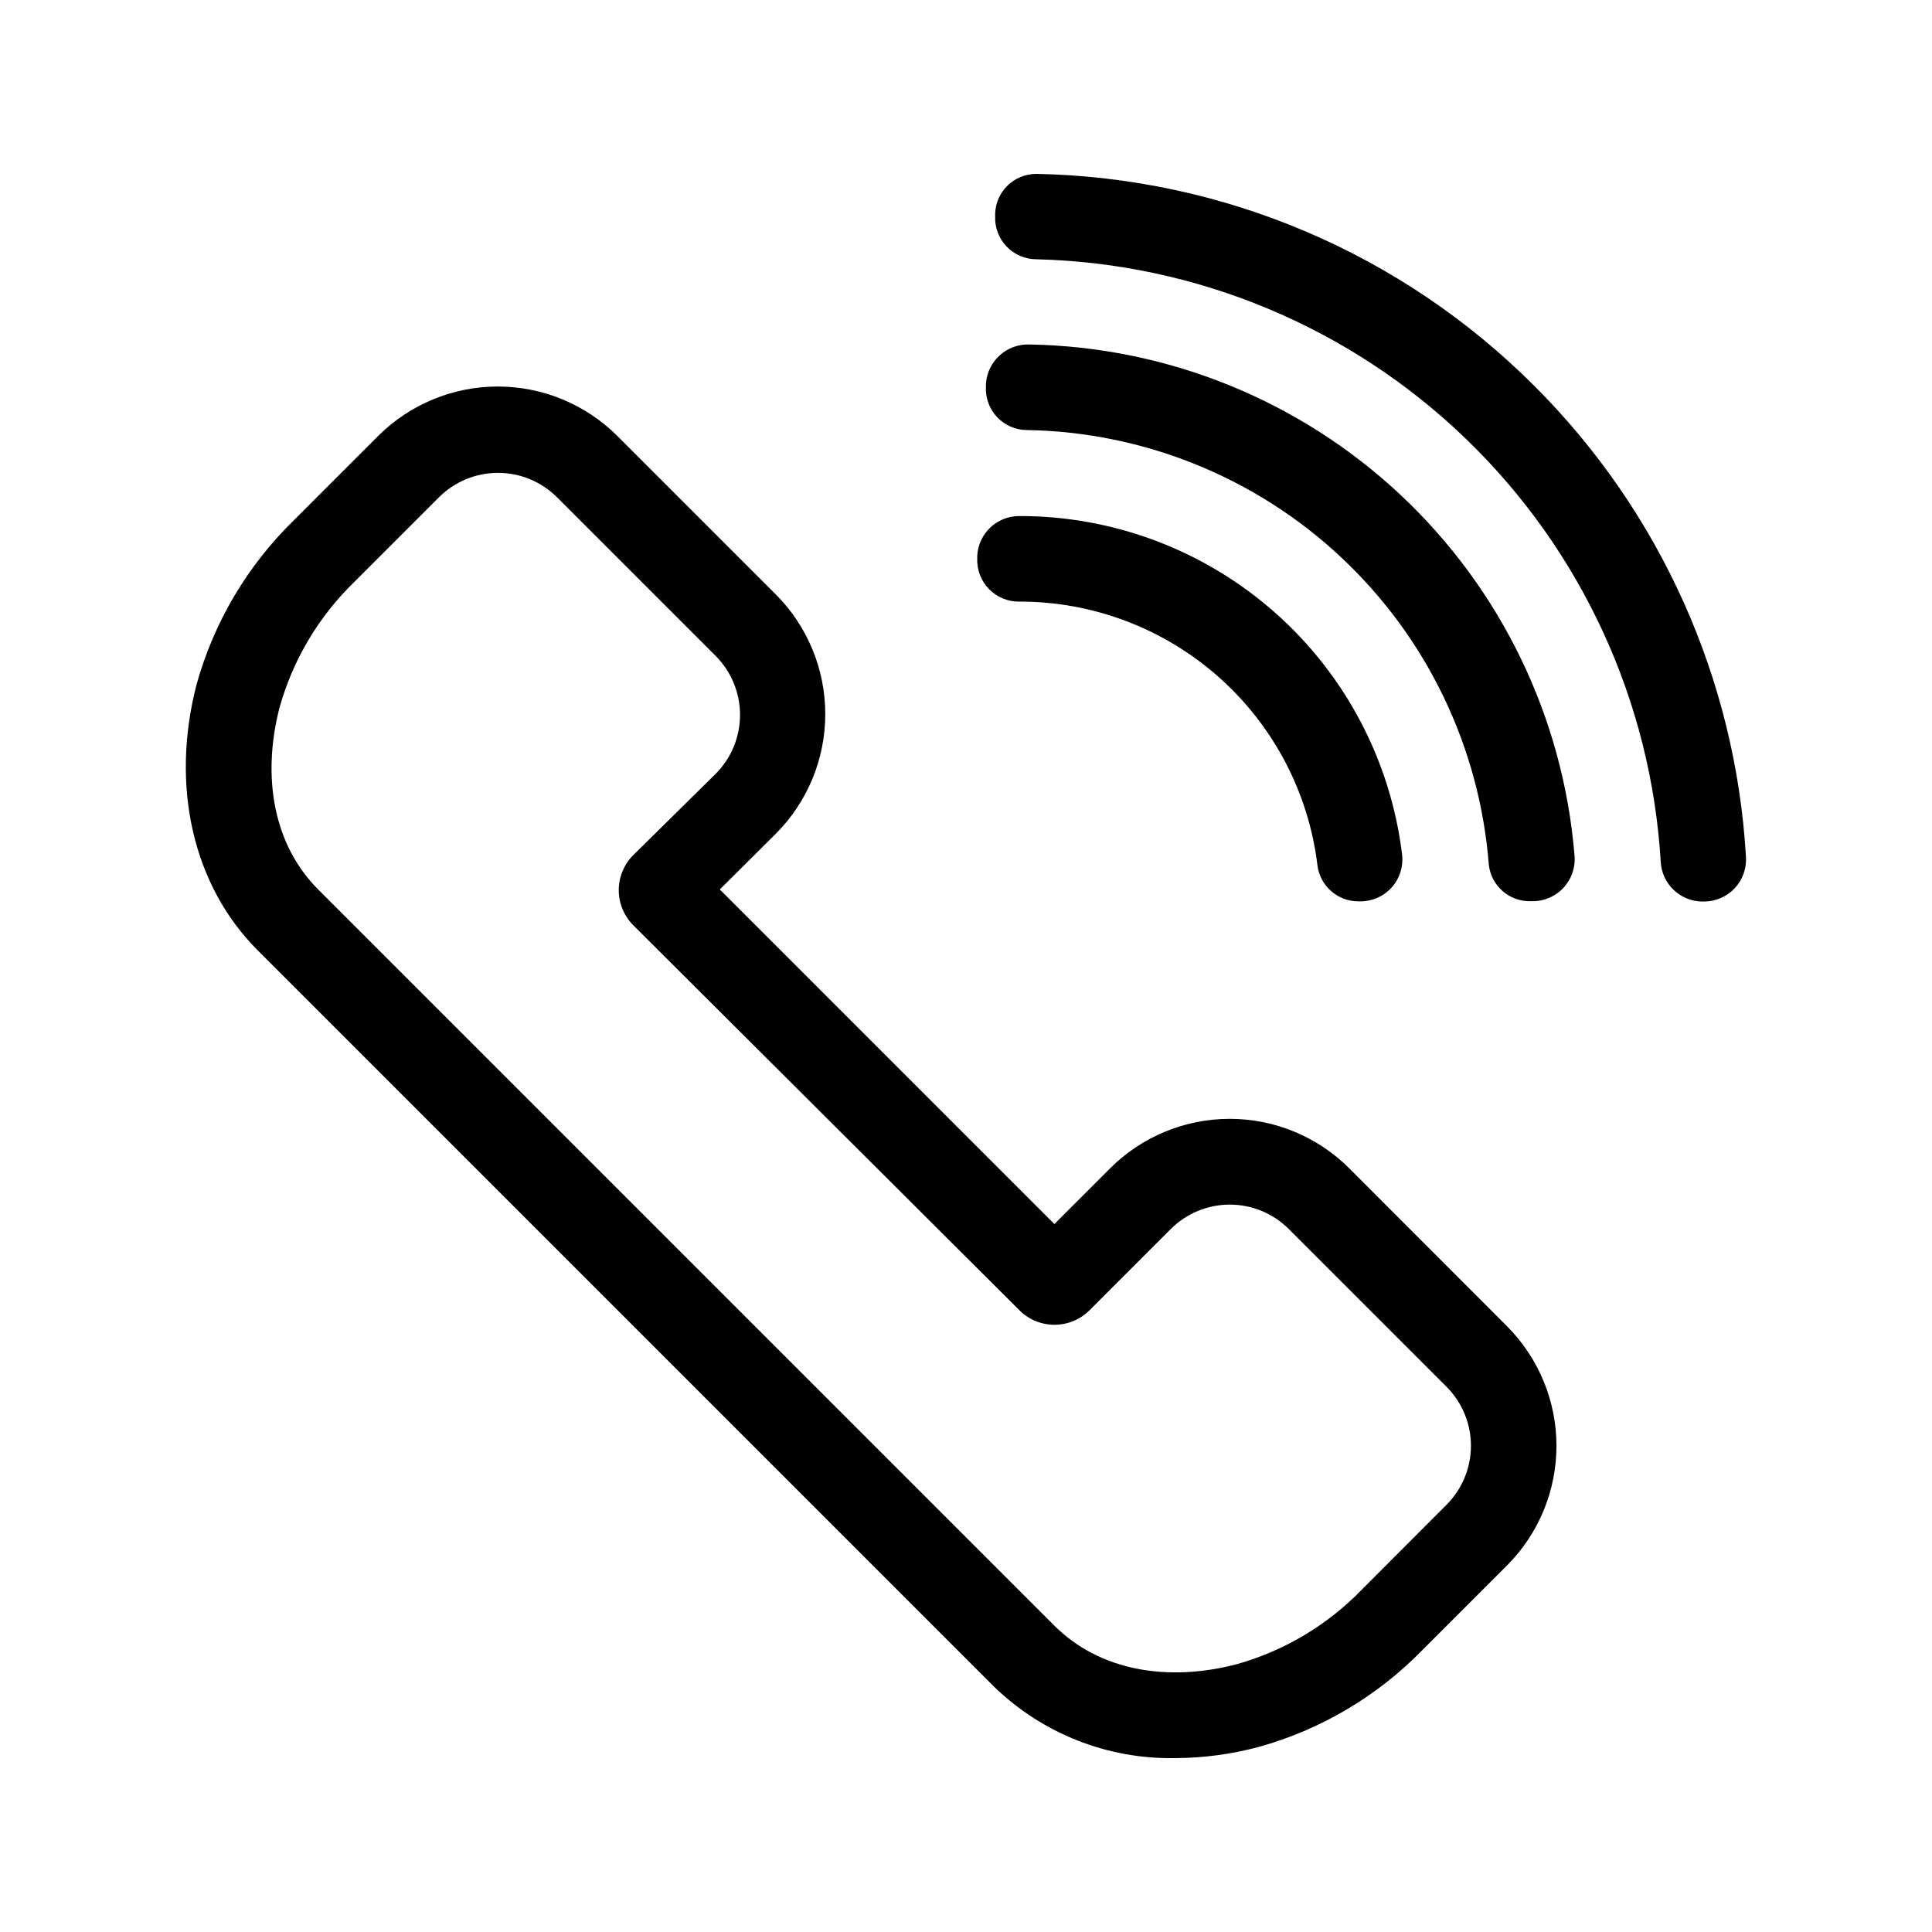
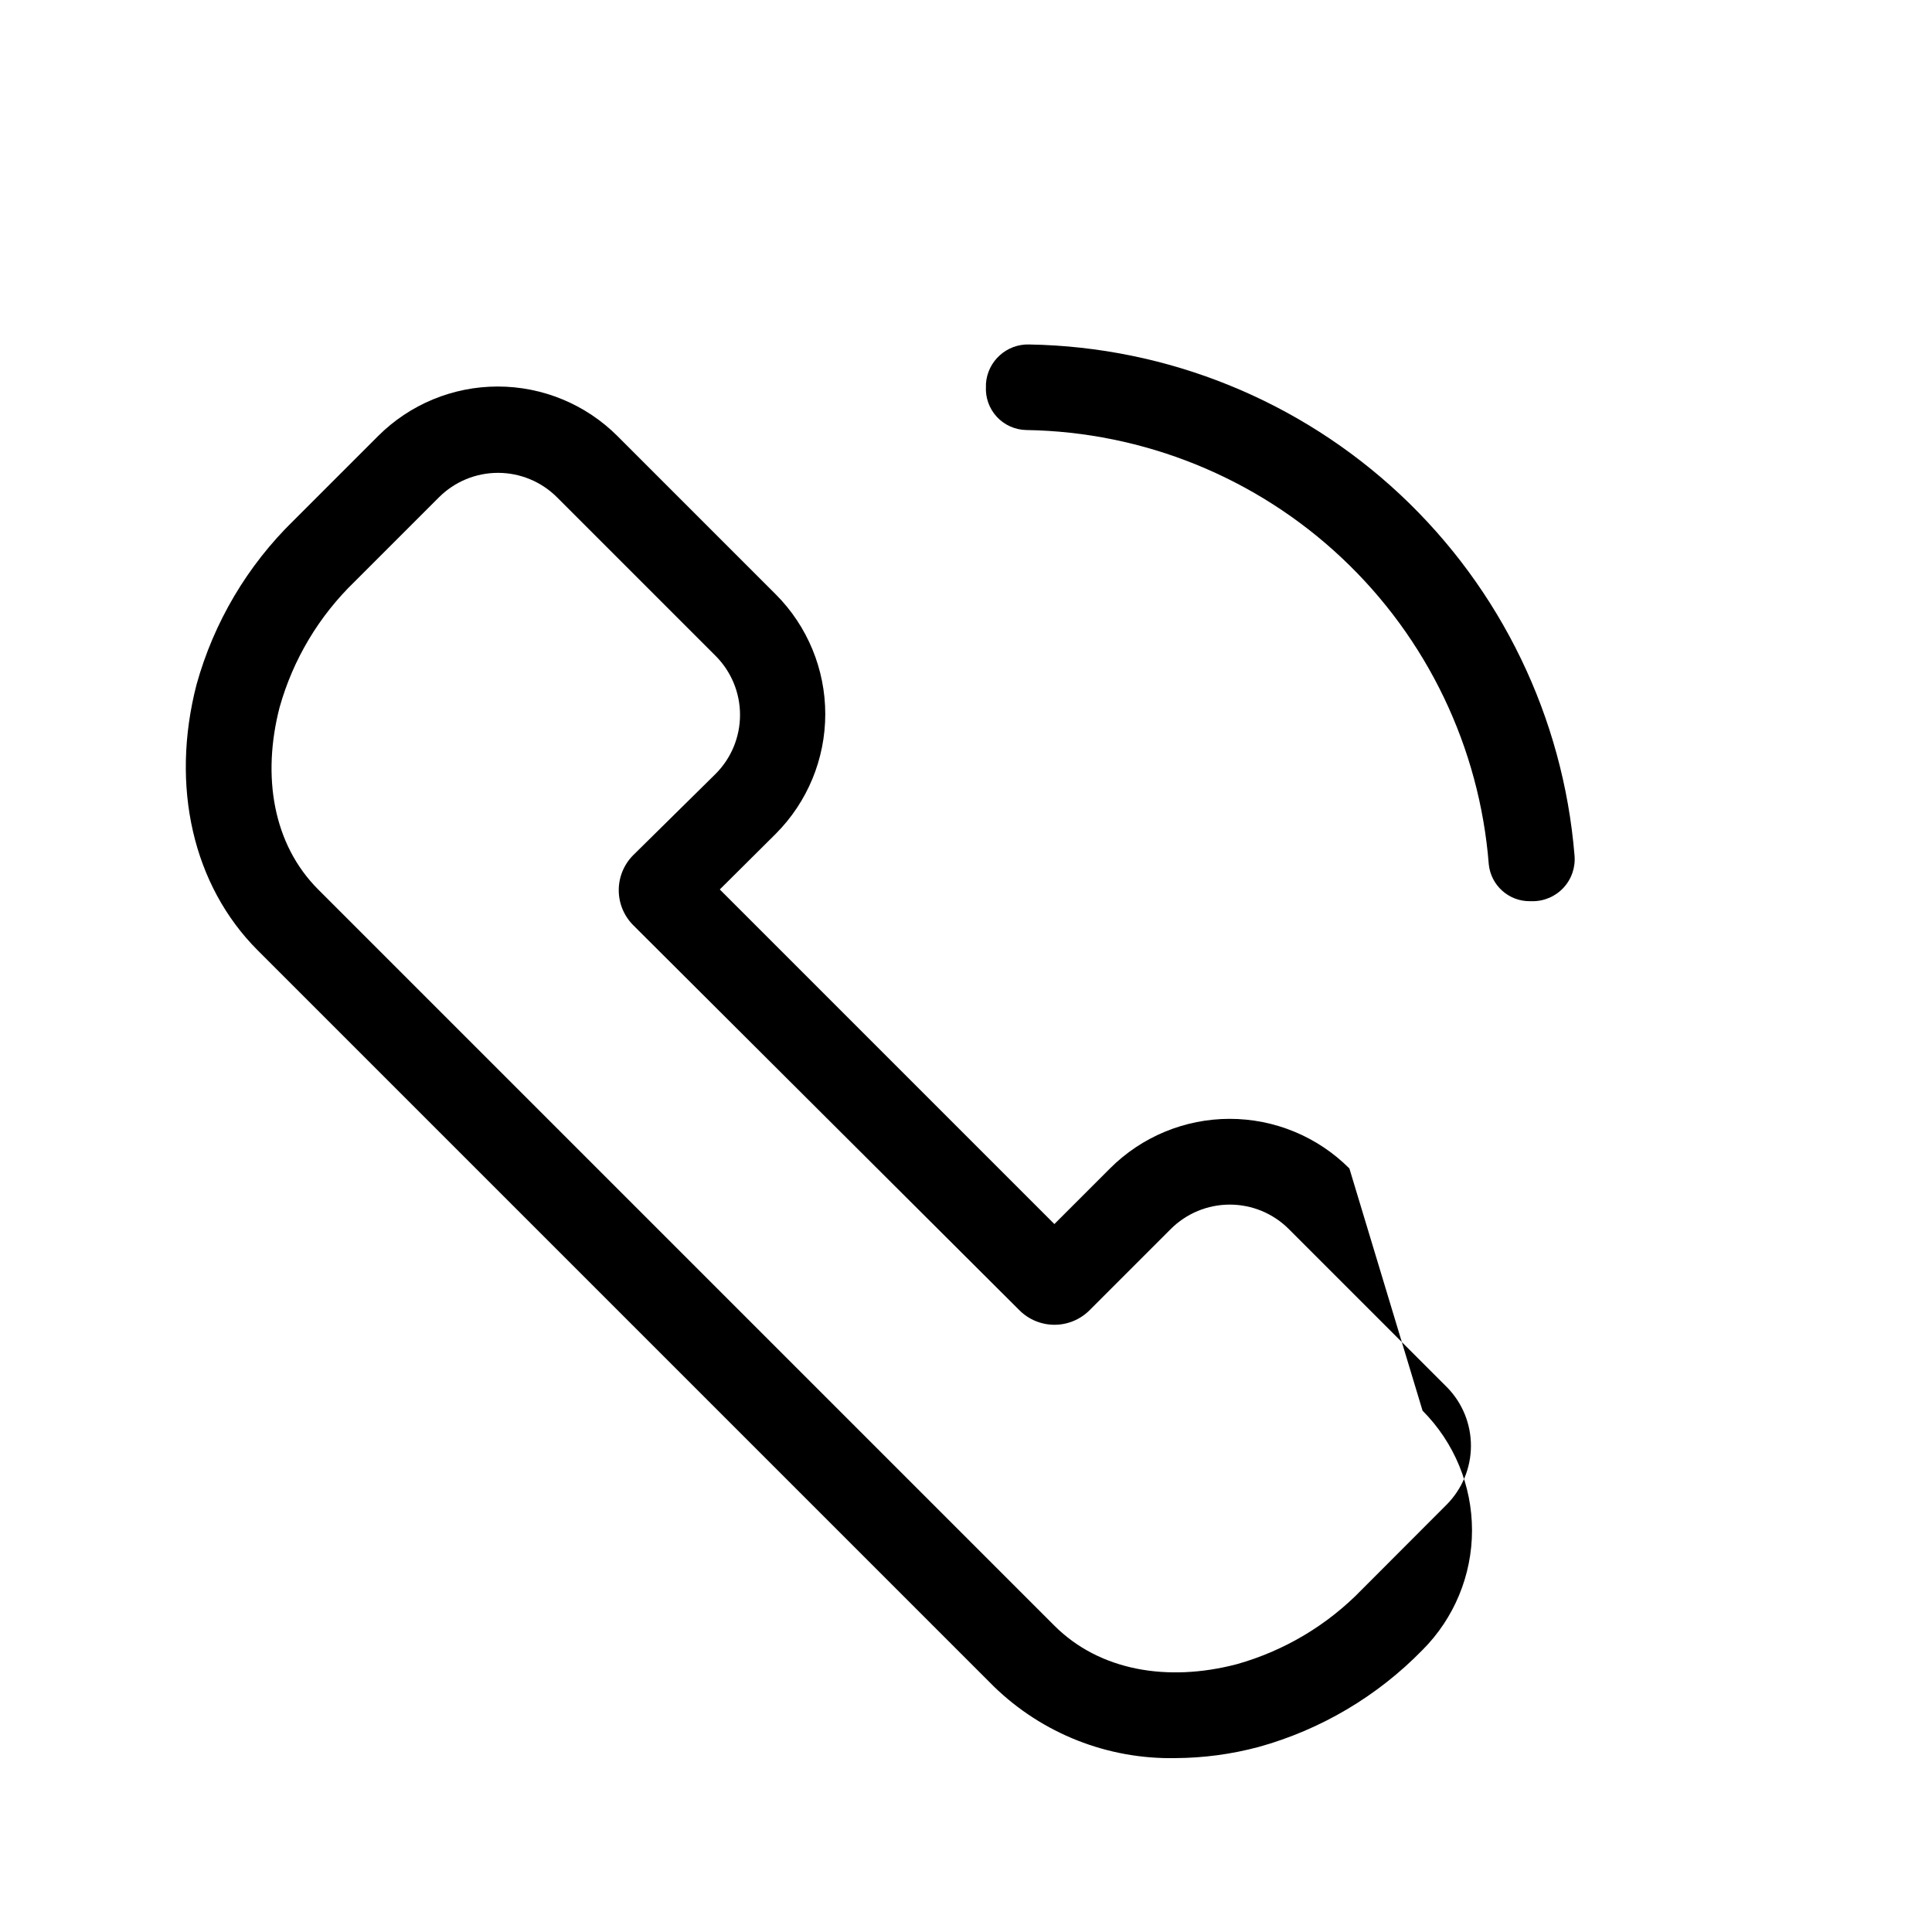
<svg xmlns="http://www.w3.org/2000/svg" fill="#000000" width="800px" height="800px" version="1.1" viewBox="144 144 512 512">
  <g>
-     <path d="m501.6 453.65c-8.41-8.414-19.82-13.145-31.719-13.145-11.898 0-23.312 4.731-31.723 13.145l-14.738 14.738-88.668-88.672 14.863-14.777c8.383-8.418 13.09-19.816 13.09-31.699 0-11.879-4.707-23.277-13.09-31.695l-41.984-41.984c-8.414-8.406-19.824-13.129-31.719-13.129-11.895 0-23.305 4.723-31.719 13.129l-22.336 22.336c-12.289 11.977-21.184 27-25.777 43.535-6.969 26.996-0.926 53.238 16.164 70.367l195.14 195.14c12.863 12.496 30.188 19.328 48.113 18.977 7.43-0.035 14.824-1.023 22-2.938 16.523-4.578 31.531-13.457 43.496-25.738l22.379-22.379v0.004c8.395-8.414 13.105-19.812 13.105-31.699 0-11.883-4.711-23.285-13.105-31.699zm25.777 89.094-22.422 22.461c-9.102 9.426-20.551 16.266-33.164 19.816-18.391 4.828-36.441 1.723-48.367-10.203l-195.1-195.1c-11.922-11.922-14.988-29.934-10.203-48.367l0.004 0.004c3.562-12.633 10.418-24.094 19.855-33.211l22.336-22.336c4.152-4.156 9.785-6.496 15.66-6.496s11.512 2.34 15.66 6.496l41.984 41.984c4.16 4.152 6.496 9.785 6.496 15.66s-2.336 11.512-6.496 15.66l-21.789 21.496c-2.469 2.465-3.856 5.812-3.856 9.301 0 3.488 1.387 6.832 3.856 9.297l102.32 102.02c2.465 2.469 5.809 3.856 9.297 3.856 3.488 0 6.836-1.387 9.301-3.856l21.496-21.496c4.148-4.16 9.785-6.496 15.66-6.496s11.508 2.336 15.66 6.496l41.984 41.984c4.047 4.16 6.297 9.742 6.266 15.547s-2.344 11.363-6.434 15.48z" />
-     <path d="m550.68 246.34c-35.055-35.137-82.375-55.305-132-56.258-5.883-0.027-10.73 4.617-10.957 10.496v0.754c-0.113 2.973 0.984 5.863 3.043 8.008 2.059 2.144 4.902 3.363 7.875 3.371 42.547 1.035 83.16 18.004 113.8 47.547 30.641 29.543 49.078 69.508 51.66 111.99 0.246 5.914 5.082 10.602 11 10.664h0.59c3.07-0.027 5.996-1.32 8.078-3.582 2.086-2.258 3.141-5.277 2.922-8.34-2.758-47.012-22.691-91.371-56.008-124.65z" />
+     <path d="m501.6 453.65c-8.41-8.414-19.82-13.145-31.719-13.145-11.898 0-23.312 4.731-31.723 13.145l-14.738 14.738-88.668-88.672 14.863-14.777c8.383-8.418 13.09-19.816 13.09-31.699 0-11.879-4.707-23.277-13.09-31.695l-41.984-41.984c-8.414-8.406-19.824-13.129-31.719-13.129-11.895 0-23.305 4.723-31.719 13.129l-22.336 22.336c-12.289 11.977-21.184 27-25.777 43.535-6.969 26.996-0.926 53.238 16.164 70.367l195.14 195.14c12.863 12.496 30.188 19.328 48.113 18.977 7.43-0.035 14.824-1.023 22-2.938 16.523-4.578 31.531-13.457 43.496-25.738v0.004c8.395-8.414 13.105-19.812 13.105-31.699 0-11.883-4.711-23.285-13.105-31.699zm25.777 89.094-22.422 22.461c-9.102 9.426-20.551 16.266-33.164 19.816-18.391 4.828-36.441 1.723-48.367-10.203l-195.1-195.1c-11.922-11.922-14.988-29.934-10.203-48.367l0.004 0.004c3.562-12.633 10.418-24.094 19.855-33.211l22.336-22.336c4.152-4.156 9.785-6.496 15.66-6.496s11.512 2.34 15.66 6.496l41.984 41.984c4.16 4.152 6.496 9.785 6.496 15.66s-2.336 11.512-6.496 15.66l-21.789 21.496c-2.469 2.465-3.856 5.812-3.856 9.301 0 3.488 1.387 6.832 3.856 9.297l102.32 102.02c2.465 2.469 5.809 3.856 9.297 3.856 3.488 0 6.836-1.387 9.301-3.856l21.496-21.496c4.148-4.16 9.785-6.496 15.66-6.496s11.508 2.336 15.66 6.496l41.984 41.984c4.047 4.16 6.297 9.742 6.266 15.547s-2.344 11.363-6.434 15.48z" />
    <path d="m416.79 235.29c-6.016-0.191-11.102 4.41-11.504 10.414v0.672c-0.184 2.973 0.855 5.891 2.875 8.082 2.023 2.188 4.852 3.453 7.832 3.504 31.09 0.492 60.883 12.562 83.547 33.852 22.664 21.289 36.57 50.27 39.004 81.27 0.586 5.594 5.336 9.816 10.957 9.742h0.547c3.164 0.039 6.195-1.273 8.336-3.606 2.137-2.332 3.184-5.465 2.871-8.613-3.004-36.457-19.453-70.496-46.152-95.504-26.695-25.004-61.738-39.195-98.312-39.812z" />
-     <path d="m414.15 303.43c19.414-0.031 38.172 7.051 52.723 19.91 14.551 12.855 23.887 30.598 26.25 49.867 0.641 5.519 5.32 9.672 10.871 9.656h0.59c3.141-0.004 6.129-1.344 8.227-3.68s3.106-5.457 2.773-8.578c-2.977-24.82-14.961-47.684-33.684-64.246-18.727-16.566-42.879-25.676-67.879-25.602-5.871 0.035-10.707 4.633-11.039 10.496v0.672c-0.141 3.035 0.98 5.992 3.094 8.168 2.117 2.18 5.039 3.387 8.074 3.336z" />
  </g>
</svg>